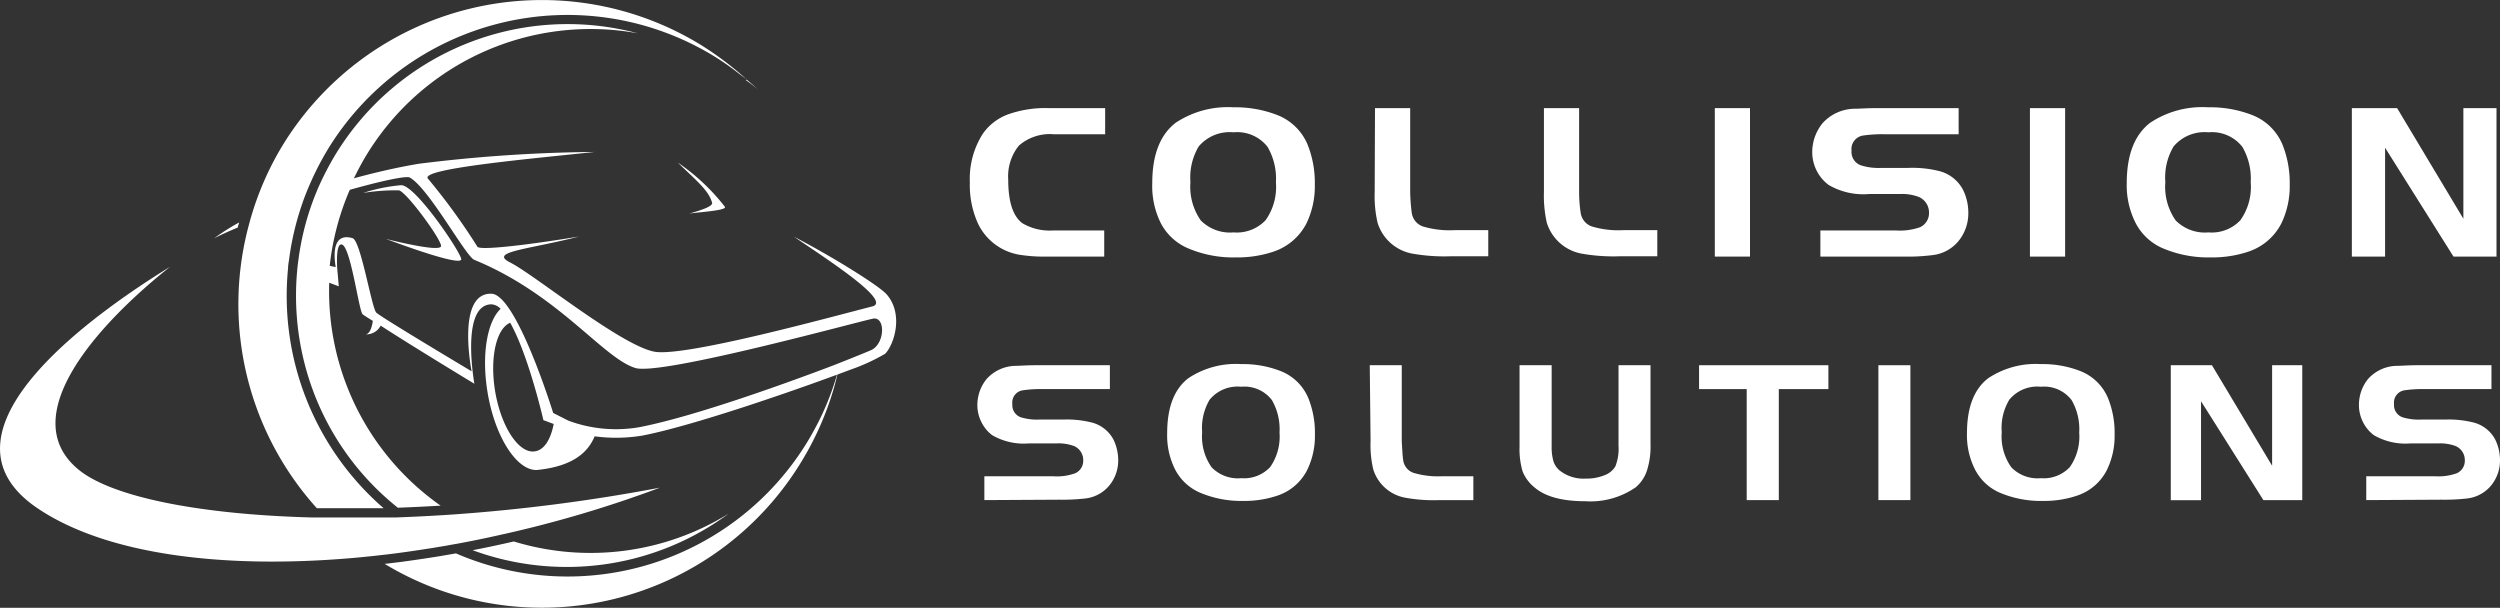
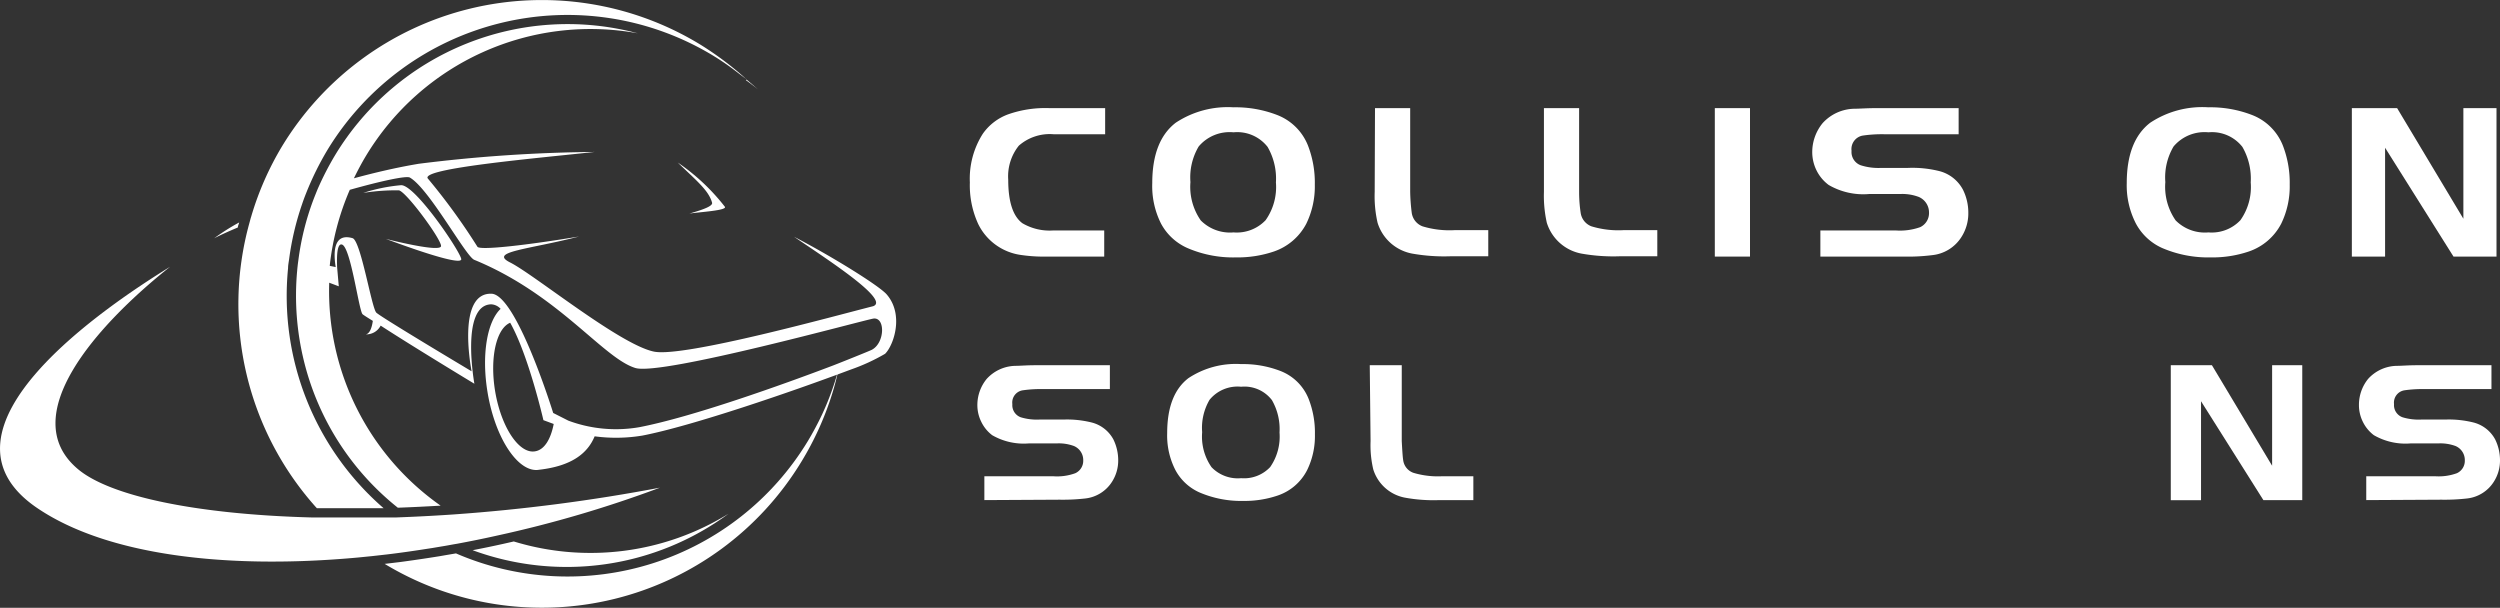
<svg xmlns="http://www.w3.org/2000/svg" viewBox="0 0 243 59.08">
  <rect x="0" y="0" width="243" height="59.08" fill="#333333" stroke="none" />
  <defs>
    <style>.cls-1{fill:#fff;}</style>
  </defs>
  <g id="Layer_2" data-name="Layer 2">
    <g id="Logos">
      <path class="cls-1" d="M20.82,23.16c.66-.34,1.44-.69,2.3-1.05,0-.16.09-.32.13-.49A20.94,20.94,0,0,0,20.82,23.16Z" />
      <path class="cls-1" d="M67,20.76c1-.15,3.68-.3,3.46-.66a20.27,20.27,0,0,0-4.58-4.3c1.79,1.74,3,2.7,3.33,3.89C69.32,20,68.49,20.34,67,20.76Z" />
      <path class="cls-1" d="M39,18a16.55,16.55,0,0,0-3.69.75,20.4,20.4,0,0,1,3.46-.25c.72.13,4.1,4.72,4.1,5.41s-5.36-.69-5.36-.69,7.57,2.88,7.32,1.93S40.36,18,39,18Z" />
      <path class="cls-1" d="M73.66,8.68c-.36-.33-.73-.64-1.1-.95l-.06.06C72.9,8.08,73.29,8.37,73.66,8.68Z" />
      <path class="cls-1" d="M49.94,52.63c-1.33.31-2.65.59-4,.85a26.5,26.5,0,0,0,24.88-3.55A25.51,25.51,0,0,1,49.94,52.63Z" />
      <path class="cls-1" d="M42.75,54.06c-1.3.21-2.58.4-3.86.57l-1.5.18A29.52,29.52,0,0,0,77.9,44.87a29.46,29.46,0,0,0,3-6.64c.19-.6.35-1.2.49-1.81.06-.22.11-.45.16-.68-.06.23-.13.47-.2.7a26.5,26.5,0,0,1-1.45,3.86c-.42.88-.88,1.75-1.4,2.61A27.3,27.3,0,0,1,44.32,53.79l-1,.17Z" />
      <path class="cls-1" d="M28,26.07c0-.29.06-.58.1-.86a27.26,27.26,0,0,1,1.26-5.36c.12-.36.25-.71.39-1.06a29,29,0,0,1,2.08-4.22A27.31,27.31,0,0,1,69.32,5.41a25.07,25.07,0,0,1,2.23,1.53l.31.24.69.52A31.13,31.13,0,0,0,68,4.29a29.55,29.55,0,0,0-40.58,9.92,29.2,29.2,0,0,0-3,6.83c-.07.21-.12.43-.18.64A29.6,29.6,0,0,0,30.8,49.4l1.26,0c1.27,0,2.56,0,3.89,0h.61l.73,0A27.32,27.32,0,0,1,28,26.07Z" />
      <path class="cls-1" d="M41.41,53.36l.59-.09.89-.15c.52-.08,1-.18,1.55-.27,1.29-.24,2.58-.5,3.87-.79A115,115,0,0,0,64.15,47.4a172.2,172.2,0,0,1-20,2.6q-2.18.15-4.26.24l-1.46.06-.79,0-.62,0c-1.36,0-2.68,0-4,0H31.72l-1.3,0c-11.34-.29-19.79-2.08-22.89-4.74-6-5.11,1.8-13.91,9-19.63C10.64,29.57-7.68,41.69,3.6,49.37c6.75,4.59,18.35,6,31.2,4.82l1.4-.14,1.42-.16C38.88,53.74,40.14,53.56,41.41,53.36Z" />
      <path class="cls-1" d="M107.33,22.4v2.54h-5.59a15.08,15.08,0,0,1-2.45-.15,5.45,5.45,0,0,1-4.2-3,9,9,0,0,1-.82-4.06A8.12,8.12,0,0,1,95.53,13,5.18,5.18,0,0,1,98,11.11a10.9,10.9,0,0,1,4-.6h5.42v2.54h-5a4.55,4.55,0,0,0-3.39,1.11A4.76,4.76,0,0,0,98,17.47q0,3.21,1.38,4.23a5.22,5.22,0,0,0,3,.7Z" />
      <path class="cls-1" d="M119.89,10.43a11.22,11.22,0,0,1,4.23.74,5.25,5.25,0,0,1,3,2.94,10,10,0,0,1,.68,3.83,8.29,8.29,0,0,1-.83,3.81,5.6,5.6,0,0,1-3.16,2.7,11,11,0,0,1-3.68.57,11.21,11.21,0,0,1-4.71-.91,5.36,5.36,0,0,1-2.57-2.38A8.09,8.09,0,0,1,112,17.8c0-2.75.76-4.7,2.28-5.87A9.16,9.16,0,0,1,119.89,10.43Zm0,2.43a3.93,3.93,0,0,0-3.38,1.38,5.9,5.9,0,0,0-.8,3.46,5.72,5.72,0,0,0,1,3.72,4,4,0,0,0,3.19,1.17,3.87,3.87,0,0,0,3.12-1.19,5.59,5.59,0,0,0,1-3.67,6.15,6.15,0,0,0-.81-3.45A3.74,3.74,0,0,0,119.91,12.86Z" />
      <path class="cls-1" d="M133.65,10.51h3.42v8.12a18.79,18.79,0,0,0,.15,2.05A1.65,1.65,0,0,0,138.27,22a9,9,0,0,0,3.12.37h3.27v2.54H141a17.77,17.77,0,0,1-3.73-.26,4.35,4.35,0,0,1-3.37-3,11.56,11.56,0,0,1-.28-3Z" />
      <path class="cls-1" d="M150.07,10.51h3.42v8.12c0,1,.1,1.71.15,2.05A1.65,1.65,0,0,0,154.69,22a9,9,0,0,0,3.12.37h3.28v2.54h-3.63a17.81,17.81,0,0,1-3.74-.26,4.37,4.37,0,0,1-3.37-3,12,12,0,0,1-.28-3Z" />
      <path class="cls-1" d="M166.68,24.94V10.51h3.42V24.94Z" />
      <path class="cls-1" d="M176.94,24.94V22.4h7.32a5.86,5.86,0,0,0,2.38-.32,1.5,1.5,0,0,0,.86-1.39,1.64,1.64,0,0,0-1-1.55,4.53,4.53,0,0,0-1.83-.28h-3a6.69,6.69,0,0,1-3.92-.88,3.91,3.91,0,0,1-1.18-1.41,4,4,0,0,1-.42-1.81,4.45,4.45,0,0,1,1-2.78,4.26,4.26,0,0,1,3.09-1.41c.48,0,1.19-.06,2.14-.06h8v2.54h-7.18a12.83,12.83,0,0,0-2.15.13,1.33,1.33,0,0,0-1.08,1.48,1.37,1.37,0,0,0,.91,1.41,5.71,5.71,0,0,0,2,.25h2.58a10.8,10.8,0,0,1,3,.3,3.61,3.61,0,0,1,2.34,1.82,5,5,0,0,1,.52,2.24,4.25,4.25,0,0,1-.67,2.36,3.82,3.82,0,0,1-2.84,1.76,18.81,18.81,0,0,1-2.75.14Z" />
-       <path class="cls-1" d="M197.31,24.94V10.51h3.42V24.94Z" />
      <path class="cls-1" d="M214.65,10.43a11.22,11.22,0,0,1,4.23.74,5.25,5.25,0,0,1,3,2.94,10,10,0,0,1,.68,3.83,8.29,8.29,0,0,1-.83,3.81,5.56,5.56,0,0,1-3.16,2.7,11,11,0,0,1-3.68.57,11.33,11.33,0,0,1-4.72-.91,5.38,5.38,0,0,1-2.56-2.38,8.09,8.09,0,0,1-.89-3.93c0-2.75.76-4.7,2.28-5.87A9.16,9.16,0,0,1,214.65,10.43Zm0,2.43a3.93,3.93,0,0,0-3.38,1.38,5.9,5.9,0,0,0-.8,3.46,5.72,5.72,0,0,0,1,3.72,4,4,0,0,0,3.19,1.17,3.83,3.83,0,0,0,3.11-1.19,5.58,5.58,0,0,0,1-3.67,6.15,6.15,0,0,0-.81-3.45A3.75,3.75,0,0,0,214.67,12.86Z" />
      <path class="cls-1" d="M231.83,14.36V24.94H228.6V10.51H233l6.44,10.75V10.51h3.22V24.94h-4.18Z" />
      <path class="cls-1" d="M95.68,48.61V46.29h6.66a5.17,5.17,0,0,0,2.17-.29,1.32,1.32,0,0,0,.78-1.24,1.48,1.48,0,0,0-.91-1.41,4.23,4.23,0,0,0-1.67-.25H100a6.13,6.13,0,0,1-3.56-.8A3.58,3.58,0,0,1,95.38,41,3.63,3.63,0,0,1,95,39.37a4,4,0,0,1,.89-2.52,3.86,3.86,0,0,1,2.81-1.29c.43,0,1.08-.06,1.94-.06h7.24v2.32h-6.53a11.89,11.89,0,0,0-1.95.12,1.2,1.2,0,0,0-1,1.34,1.25,1.25,0,0,0,.82,1.28,5.37,5.37,0,0,0,1.84.22h2.34a9.9,9.9,0,0,1,2.69.28,3.33,3.33,0,0,1,2.13,1.65,4.59,4.59,0,0,1,.47,2,3.82,3.82,0,0,1-.61,2.13,3.53,3.53,0,0,1-2.58,1.61,19.21,19.21,0,0,1-2.51.12Z" />
      <path class="cls-1" d="M120.63,35.39a10.08,10.08,0,0,1,3.83.67,4.82,4.82,0,0,1,2.73,2.69,9,9,0,0,1,.62,3.48,7.53,7.53,0,0,1-.76,3.47,5,5,0,0,1-2.87,2.47,10,10,0,0,1-3.33.52,10.26,10.26,0,0,1-4.27-.83,4.91,4.91,0,0,1-2.33-2.17,7.34,7.34,0,0,1-.8-3.58c0-2.51.68-4.29,2.06-5.35A8.33,8.33,0,0,1,120.63,35.39Zm0,2.2a3.51,3.51,0,0,0-3.06,1.27,5.38,5.38,0,0,0-.72,3.15,5.2,5.2,0,0,0,.91,3.4,3.54,3.54,0,0,0,2.88,1.07,3.49,3.49,0,0,0,2.82-1.08,5.19,5.19,0,0,0,.91-3.36,5.64,5.64,0,0,0-.74-3.15A3.36,3.36,0,0,0,120.65,37.59Z" />
      <path class="cls-1" d="M133.14,35.5h3.11v7.37c.05.93.09,1.56.14,1.86a1.51,1.51,0,0,0,1,1.23,8.33,8.33,0,0,0,2.82.33h3v2.32h-3.28a15.41,15.41,0,0,1-3.38-.24,4,4,0,0,1-3.07-2.75,10.24,10.24,0,0,1-.26-2.75Z" />
-       <path class="cls-1" d="M150.82,35.5v7.85a5.09,5.09,0,0,0,.17,1.47,2,2,0,0,0,.58.89,3.75,3.75,0,0,0,2.55.81,4.66,4.66,0,0,0,1.82-.32,2.06,2.06,0,0,0,1.07-.86,4.61,4.61,0,0,0,.31-2V35.5h3.11v7.72a7.6,7.6,0,0,1-.35,2.53A3.59,3.59,0,0,1,159,47.36a7.72,7.72,0,0,1-4.9,1.36q-3.37,0-4.93-1.33A3.85,3.85,0,0,1,148,45.83a7.61,7.61,0,0,1-.3-2.41V35.5Z" />
-       <path class="cls-1" d="M169.78,37.82h-4.63V35.5h12.57v2.32H172.9V48.61h-3.12Z" />
-       <path class="cls-1" d="M182.58,48.61V35.5h3.11V48.61Z" />
-       <path class="cls-1" d="M198.36,35.39a10.08,10.08,0,0,1,3.83.67,4.82,4.82,0,0,1,2.73,2.69,9,9,0,0,1,.62,3.48,7.53,7.53,0,0,1-.76,3.47,5,5,0,0,1-2.87,2.47,10,10,0,0,1-3.33.52,10.23,10.23,0,0,1-4.27-.83A4.91,4.91,0,0,1,192,45.69a7.34,7.34,0,0,1-.81-3.58q0-3.77,2.07-5.35A8.33,8.33,0,0,1,198.36,35.39Zm0,2.2a3.51,3.51,0,0,0-3.06,1.27,5.3,5.3,0,0,0-.73,3.15,5.19,5.19,0,0,0,.92,3.4,3.54,3.54,0,0,0,2.88,1.07,3.49,3.49,0,0,0,2.82-1.08,5.19,5.19,0,0,0,.91-3.36,5.64,5.64,0,0,0-.74-3.15A3.36,3.36,0,0,0,198.38,37.59Z" />
      <path class="cls-1" d="M213.94,39v9.62H211V35.5H215l5.85,9.77V35.5h2.93V48.61H220Z" />
      <path class="cls-1" d="M230,48.61V46.29h6.66A5.2,5.2,0,0,0,238.8,46a1.32,1.32,0,0,0,.78-1.24,1.48,1.48,0,0,0-.91-1.41A4.26,4.26,0,0,0,237,43.1h-2.7a6.13,6.13,0,0,1-3.56-.8A3.58,3.58,0,0,1,229.67,41a3.63,3.63,0,0,1-.38-1.65,4,4,0,0,1,.89-2.52A3.84,3.84,0,0,1,233,35.56c.43,0,1.08-.06,1.94-.06h7.23v2.32h-6.53a11.83,11.83,0,0,0-1.94.12,1.21,1.21,0,0,0-1,1.34,1.25,1.25,0,0,0,.83,1.28,5.37,5.37,0,0,0,1.84.22h2.34a9.9,9.9,0,0,1,2.69.28,3.33,3.33,0,0,1,2.13,1.65,4.59,4.59,0,0,1,.47,2,3.82,3.82,0,0,1-.61,2.13,3.53,3.53,0,0,1-2.58,1.61,19.32,19.32,0,0,1-2.51.12Z" />
      <path class="cls-1" d="M86.18,28.61c-.72-.82-5.12-3.58-9-5.6,2.91,2,9.39,6.13,7.7,6.75-3.46.87-18.35,5-21.3,4.42-3.33-.67-11.67-7.51-14-8.67-2.1-1.06,1.75-1.24,6.7-2.52-5,.83-9.59,1.36-9.87,1a60.82,60.82,0,0,0-4.8-6.61c-1-1,10.59-2,16.17-2.61a146.34,146.34,0,0,0-17.09,1.15h0l-.46.08c-1.92.34-3.89.8-5.83,1.33.36-.74.75-1.48,1.19-2.21A25.49,25.49,0,0,1,62,3.24,26.42,26.42,0,0,0,32.59,15.05a29.28,29.28,0,0,0-1.72,3.34c-.15.37-.3.74-.44,1.11A26.08,26.08,0,0,0,29,25.3c-.05.35-.09.71-.12,1.06A26.62,26.62,0,0,0,29.52,35a26.2,26.2,0,0,0,9.15,14.35c1.37-.05,2.75-.12,4.16-.2A25.47,25.47,0,0,1,32,27.48l.93.35L32.77,26c-.05-1.14,0-2.37.47-2.23.85.25,1.64,6.41,2,6.77.06.06.43.3,1,.65-.11.76-.34,1.26-.69,1.31A1.56,1.56,0,0,0,37,31.65c3.07,2,9.11,5.65,9.11,5.65s-1.38-7.64,1.63-7.72a1.32,1.32,0,0,1,.92.44c-1.32,1.25-1.88,4.51-1.26,8.17.75,4.46,3,7.81,5,7.47,3.15-.36,4.71-1.58,5.4-3.25a15.64,15.64,0,0,0,4.63-.07c4.84-.93,14.68-4.32,20-6.32h0l0,0,.27-.1h0a19,19,0,0,0,3.33-1.53C86.87,33.56,87.89,30.58,86.18,28.61ZM52,43.87c-1.55.26-3.28-2.34-3.87-5.82-.54-3.25.1-6.11,1.46-6.68,1.79,3.17,3.23,9.47,3.23,9.47l1,.37C53.53,42.7,52.91,43.73,52,43.87ZM84.74,34c-.23.12-3,1.23-3.75,1.52h0c-5,1.9-13.67,5-18.83,6a13.29,13.29,0,0,1-6.91-.63l-1.48-.75s-3.56-11.52-6-11.59c-3.45-.11-1.93,7.54-1.93,7.54s-8.8-5.25-9.26-5.7-1.51-7-2.31-7.24c-1.9-.55-1.86,1.48-1.64,2.81l-.58-.12A25.39,25.39,0,0,1,34,18.45c3.09-.87,5.51-1.39,5.84-1.19,1.89,1.09,5.45,7.71,6.27,8,8.22,3.38,12.5,9.55,15.65,10.51,2.56.77,22.38-4.71,23.17-4.81C86.07,30.87,86,33.34,84.74,34Z" />
    </g>
  </g>
</svg>